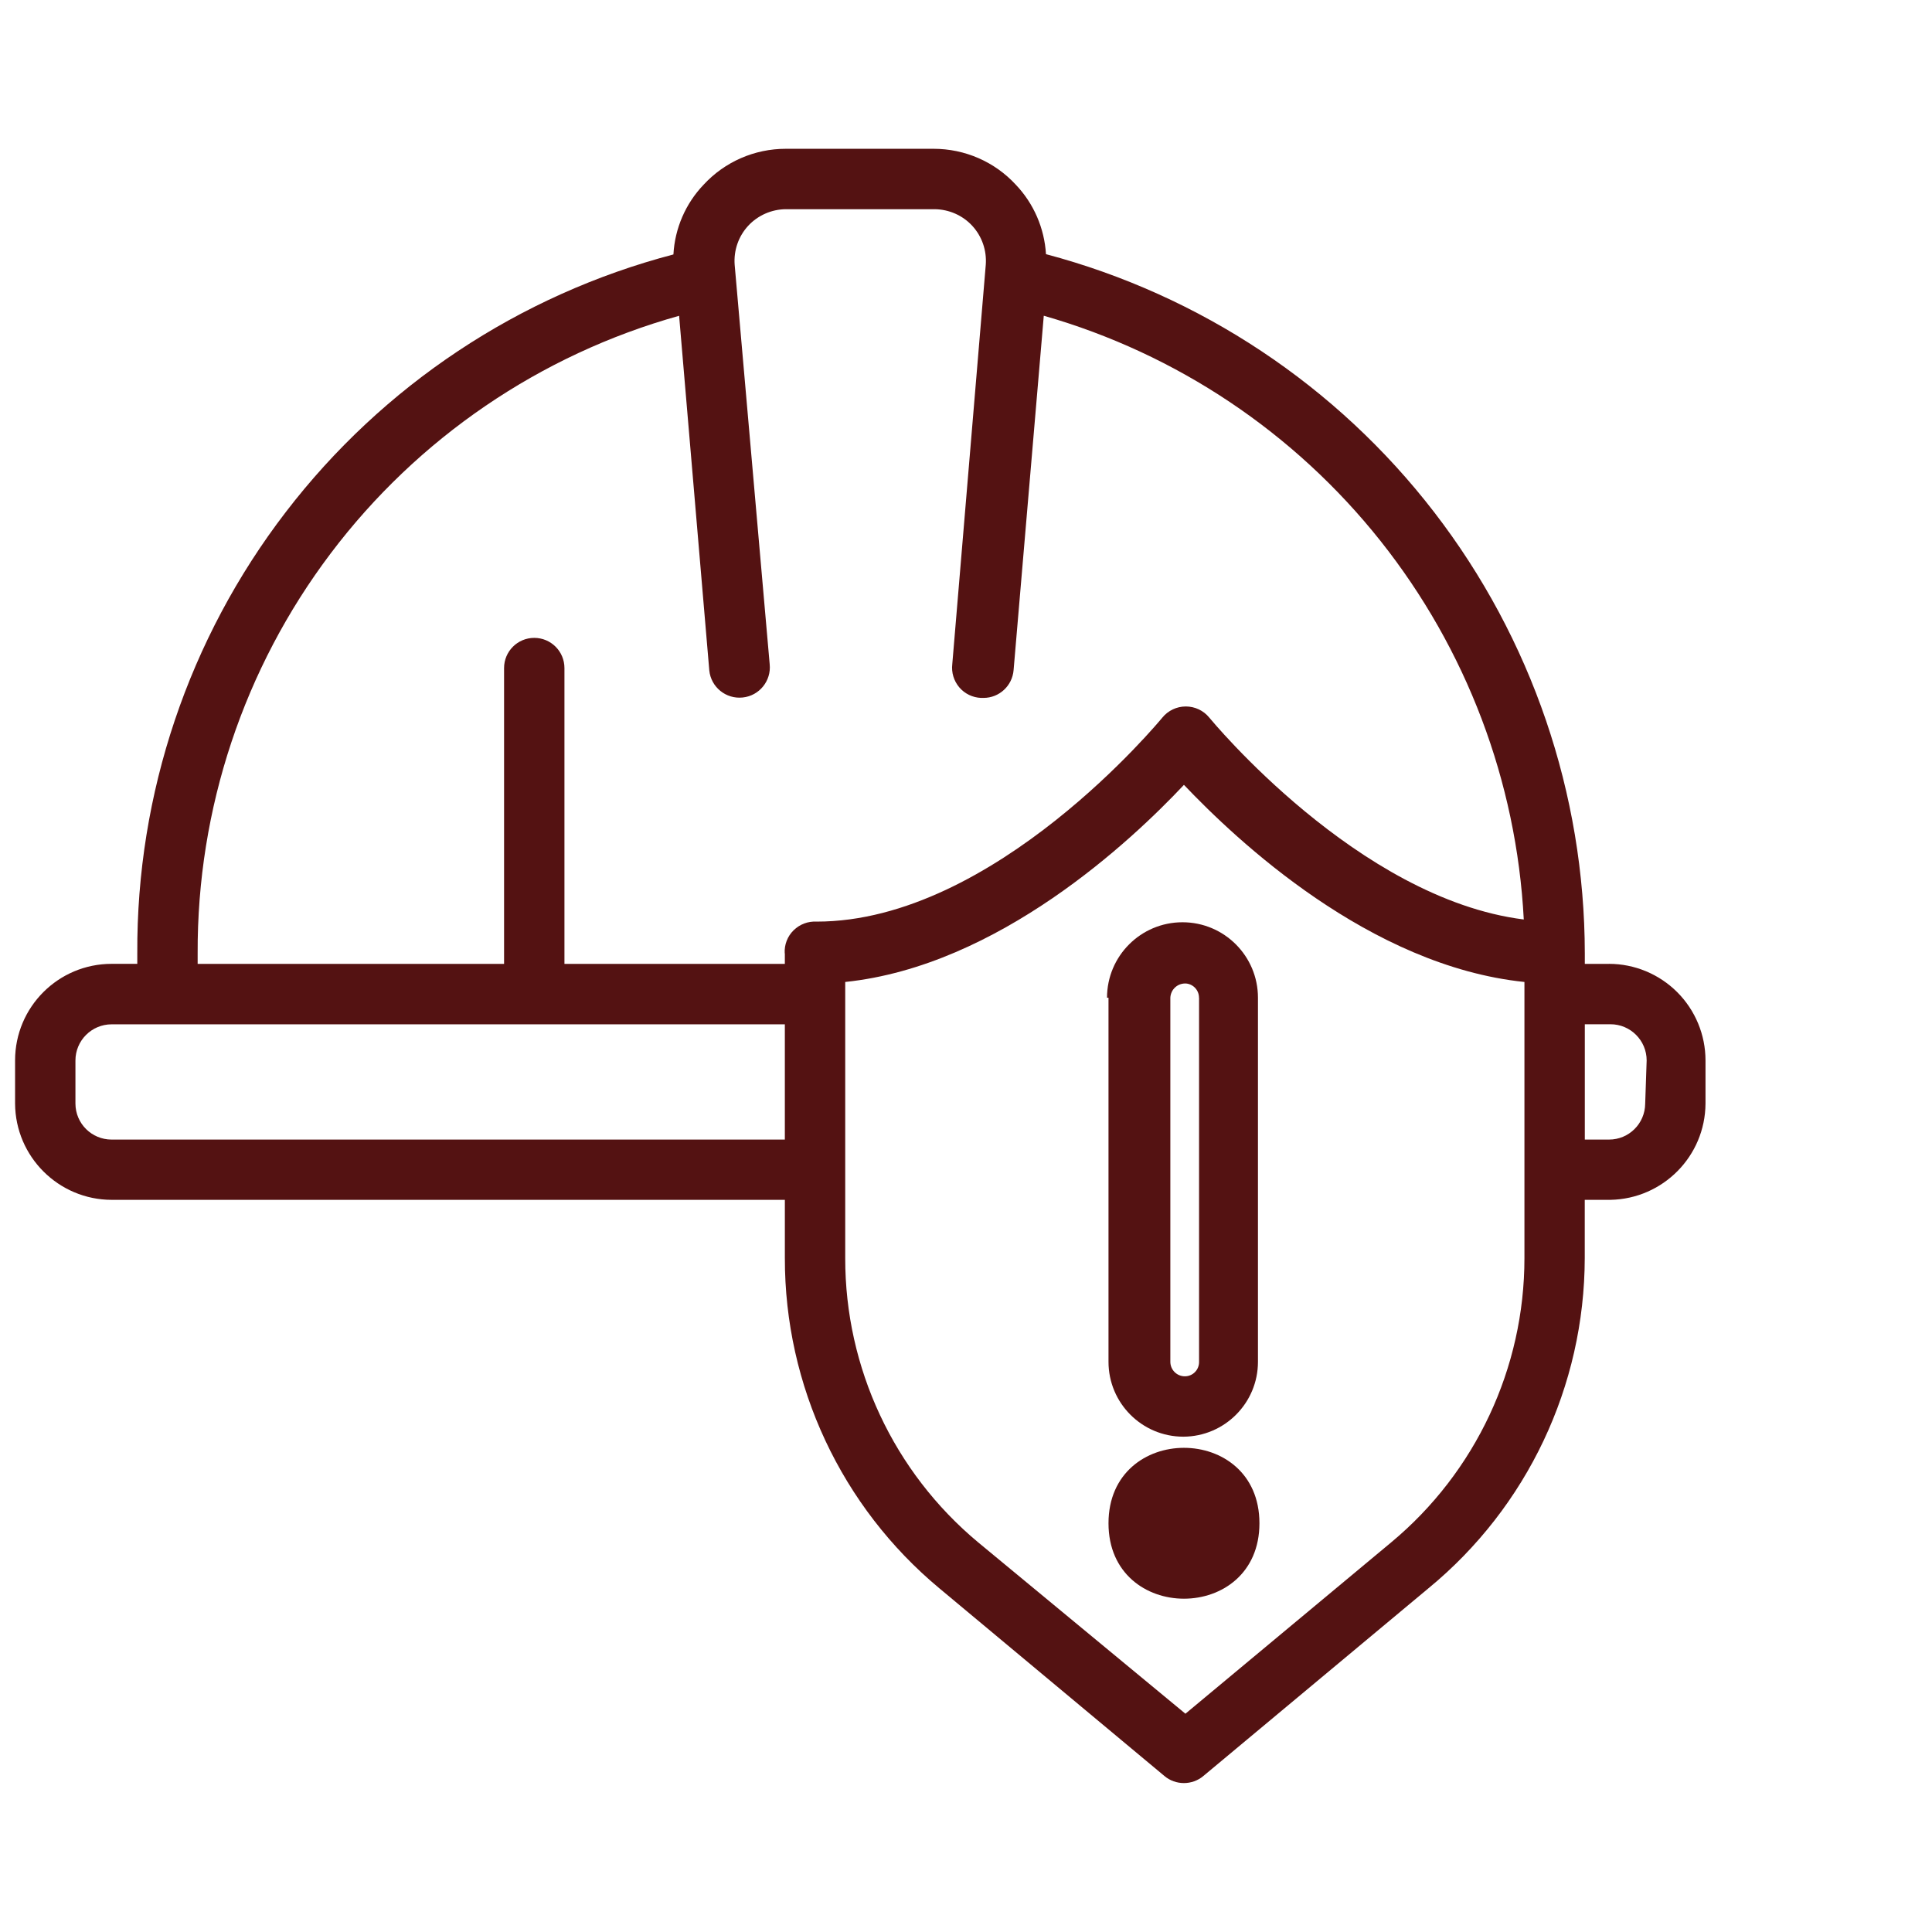
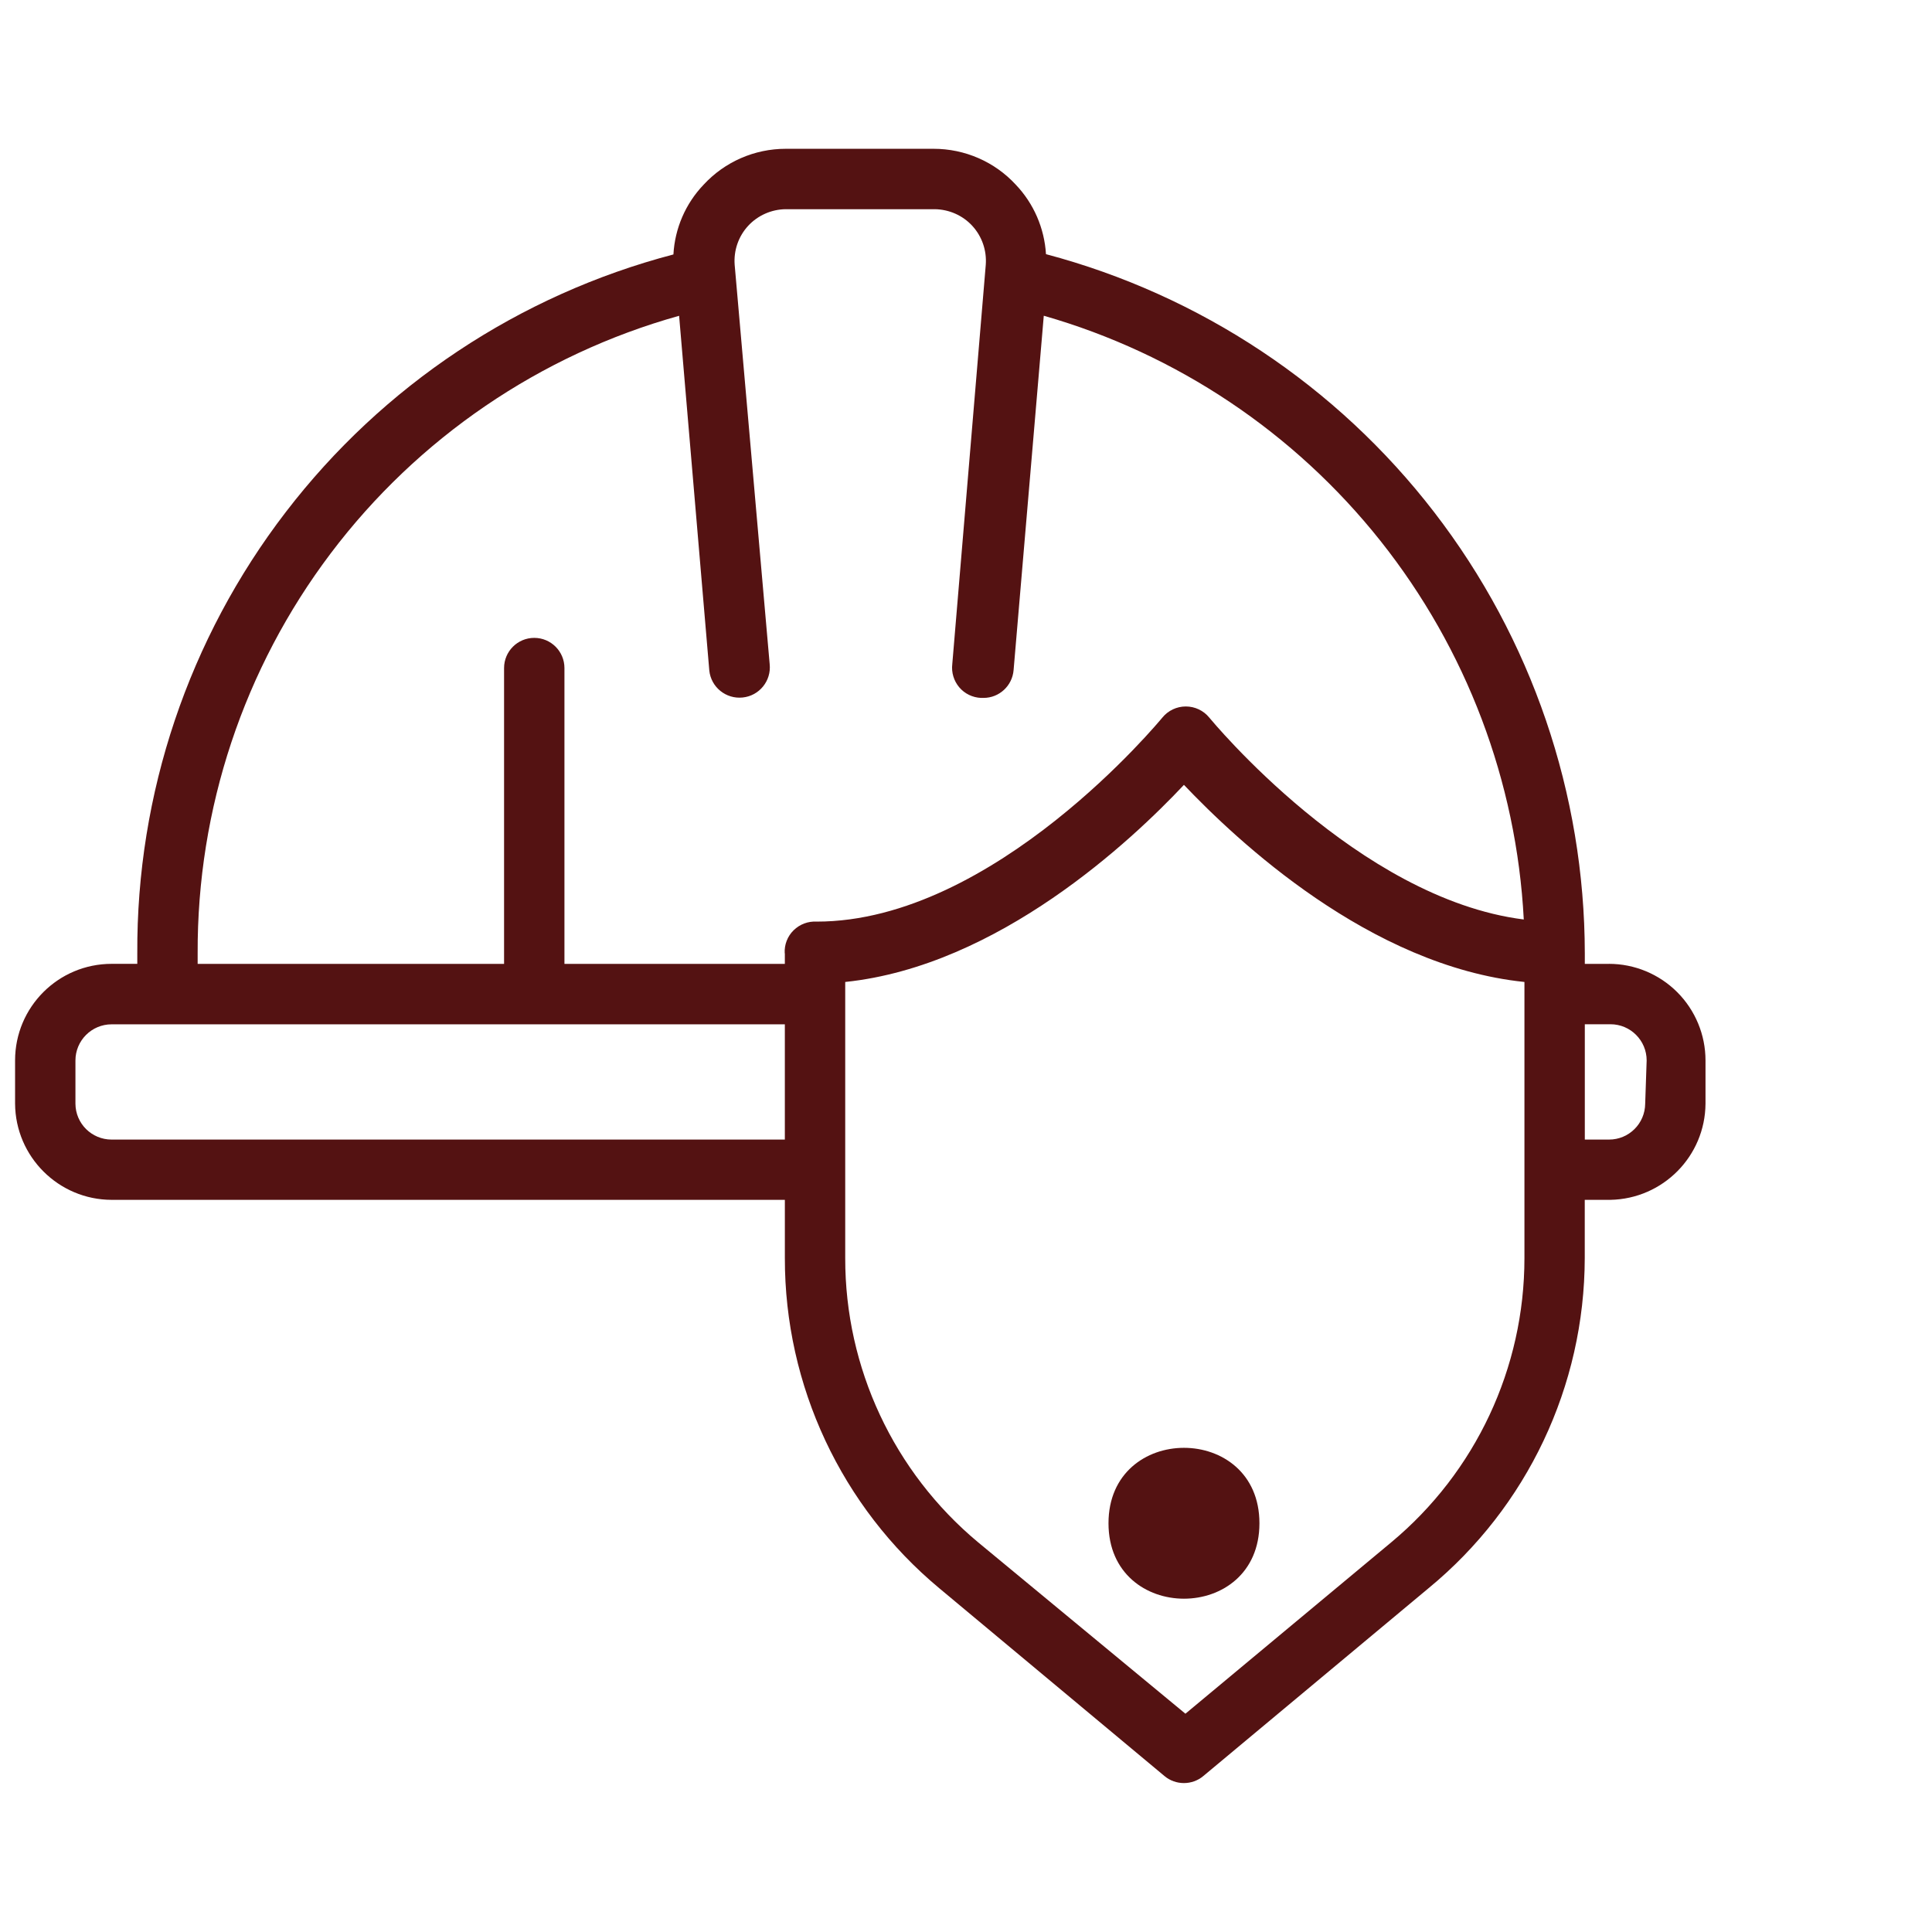
<svg xmlns="http://www.w3.org/2000/svg" width="128pt" height="128pt" version="1.1" viewBox="7 0 128 128">
  <g fill="#541212">
    <path d="m113.6 63.859h-1.602v-0.699c-0.016-10.574-3.523-20.852-9.98-29.227-6.453-8.375-15.5-14.383-25.719-17.094-0.105-1.719-0.809-3.352-2-4.602-1.398-1.52-3.375-2.379-5.441-2.379h-9.801c-2.066 0-4.039 0.859-5.441 2.379-1.195 1.25-1.906 2.891-2 4.621-10.219 2.68-19.254 8.684-25.684 17.07-6.434 8.379-9.891 18.664-9.836 29.23v0.699h-1.699c-3.535 0-6.398 2.863-6.398 6.398v2.859c0.02 3.519 2.879 6.371 6.398 6.379h44.602v3.859c-0.012 8.453 3.746 16.477 10.238 21.879l14.918 12.441c0.359 0.301 0.816 0.461 1.281 0.461s0.922-0.16 1.281-0.461l14.918-12.441c6.547-5.379 10.344-13.406 10.359-21.879v-3.859h1.699c3.484-0.066 6.281-2.894 6.301-6.379v-2.859c0-1.695-0.676-3.324-1.875-4.523-1.199-1.199-2.828-1.875-4.523-1.875zm-54.602 11.641h-44.602c-1.32 0-2.391-1.059-2.398-2.379v-2.859c0-1.324 1.074-2.398 2.398-2.398h44.602zm0-12.34v0.699h-14.602v-19.598c0-1.105-0.895-2-2-2-1.105 0-2 0.895-2 2v19.598h-20.301v-0.699c-0.039-9.566 3.055-18.875 8.82-26.504 5.762-7.629 13.871-13.16 23.078-15.734l2 23.5c0.113 1.105 1.105 1.906 2.211 1.789 1.105-0.113 1.906-1.105 1.789-2.211l-2.32-26.461c-0.07-0.945 0.25-1.875 0.891-2.574 0.641-0.695 1.547-1.094 2.488-1.105h9.879c0.945 0.012 1.852 0.41 2.488 1.105 0.641 0.699 0.961 1.629 0.891 2.574l-2.219 26.461c-0.066 0.555 0.102 1.109 0.461 1.535 0.359 0.426 0.887 0.68 1.441 0.703h0.16c1.047 0.004 1.914-0.801 2-1.84l2-23.48c8.805 2.523 16.602 7.738 22.301 14.91s9.023 15.941 9.5 25.09c-10.98-1.379-20.719-13.242-20.84-13.379-0.379-0.465-0.949-0.734-1.551-0.734-0.602 0-1.172 0.27-1.551 0.734-0.121 0.141-11.121 13.52-22.902 13.52-0.57-0.035-1.125 0.176-1.531 0.574-0.406 0.398-0.621 0.953-0.59 1.523zm49 20.199c0 7.269-3.231 14.168-8.82 18.82l-13.641 11.359-13.738-11.359c-5.586-4.656-8.809-11.551-8.801-18.82v-18.301c10.16-1.059 19-9.398 22.441-13.059 3.481 3.66 12.301 12 22.559 13.059zm8-10.238c-0.012 1.32-1.078 2.379-2.398 2.379h-1.602v-7.641h1.699c1.324 0 2.398 1.074 2.398 2.398z" />
-     <path d="m80.441 66.102v24.121c0 2.738 2.219 4.961 4.961 4.961 2.731-0.012 4.941-2.231 4.941-4.961v-24.121c0-2.762-2.238-5-5-5s-5 2.238-5 5zm6 0v24.121c0.004 0.254-0.09 0.496-0.27 0.68-0.176 0.18-0.414 0.281-0.672 0.281-0.531 0-0.961-0.43-0.961-0.961v-24.121c0.012-0.266 0.129-0.52 0.328-0.695 0.199-0.18 0.465-0.266 0.73-0.246 0.48 0.051 0.844 0.461 0.84 0.941z" />
    <path d="m90.441 100.92c0 6.664-10 6.664-10 0s10-6.664 10 0" />
  </g>
</svg>